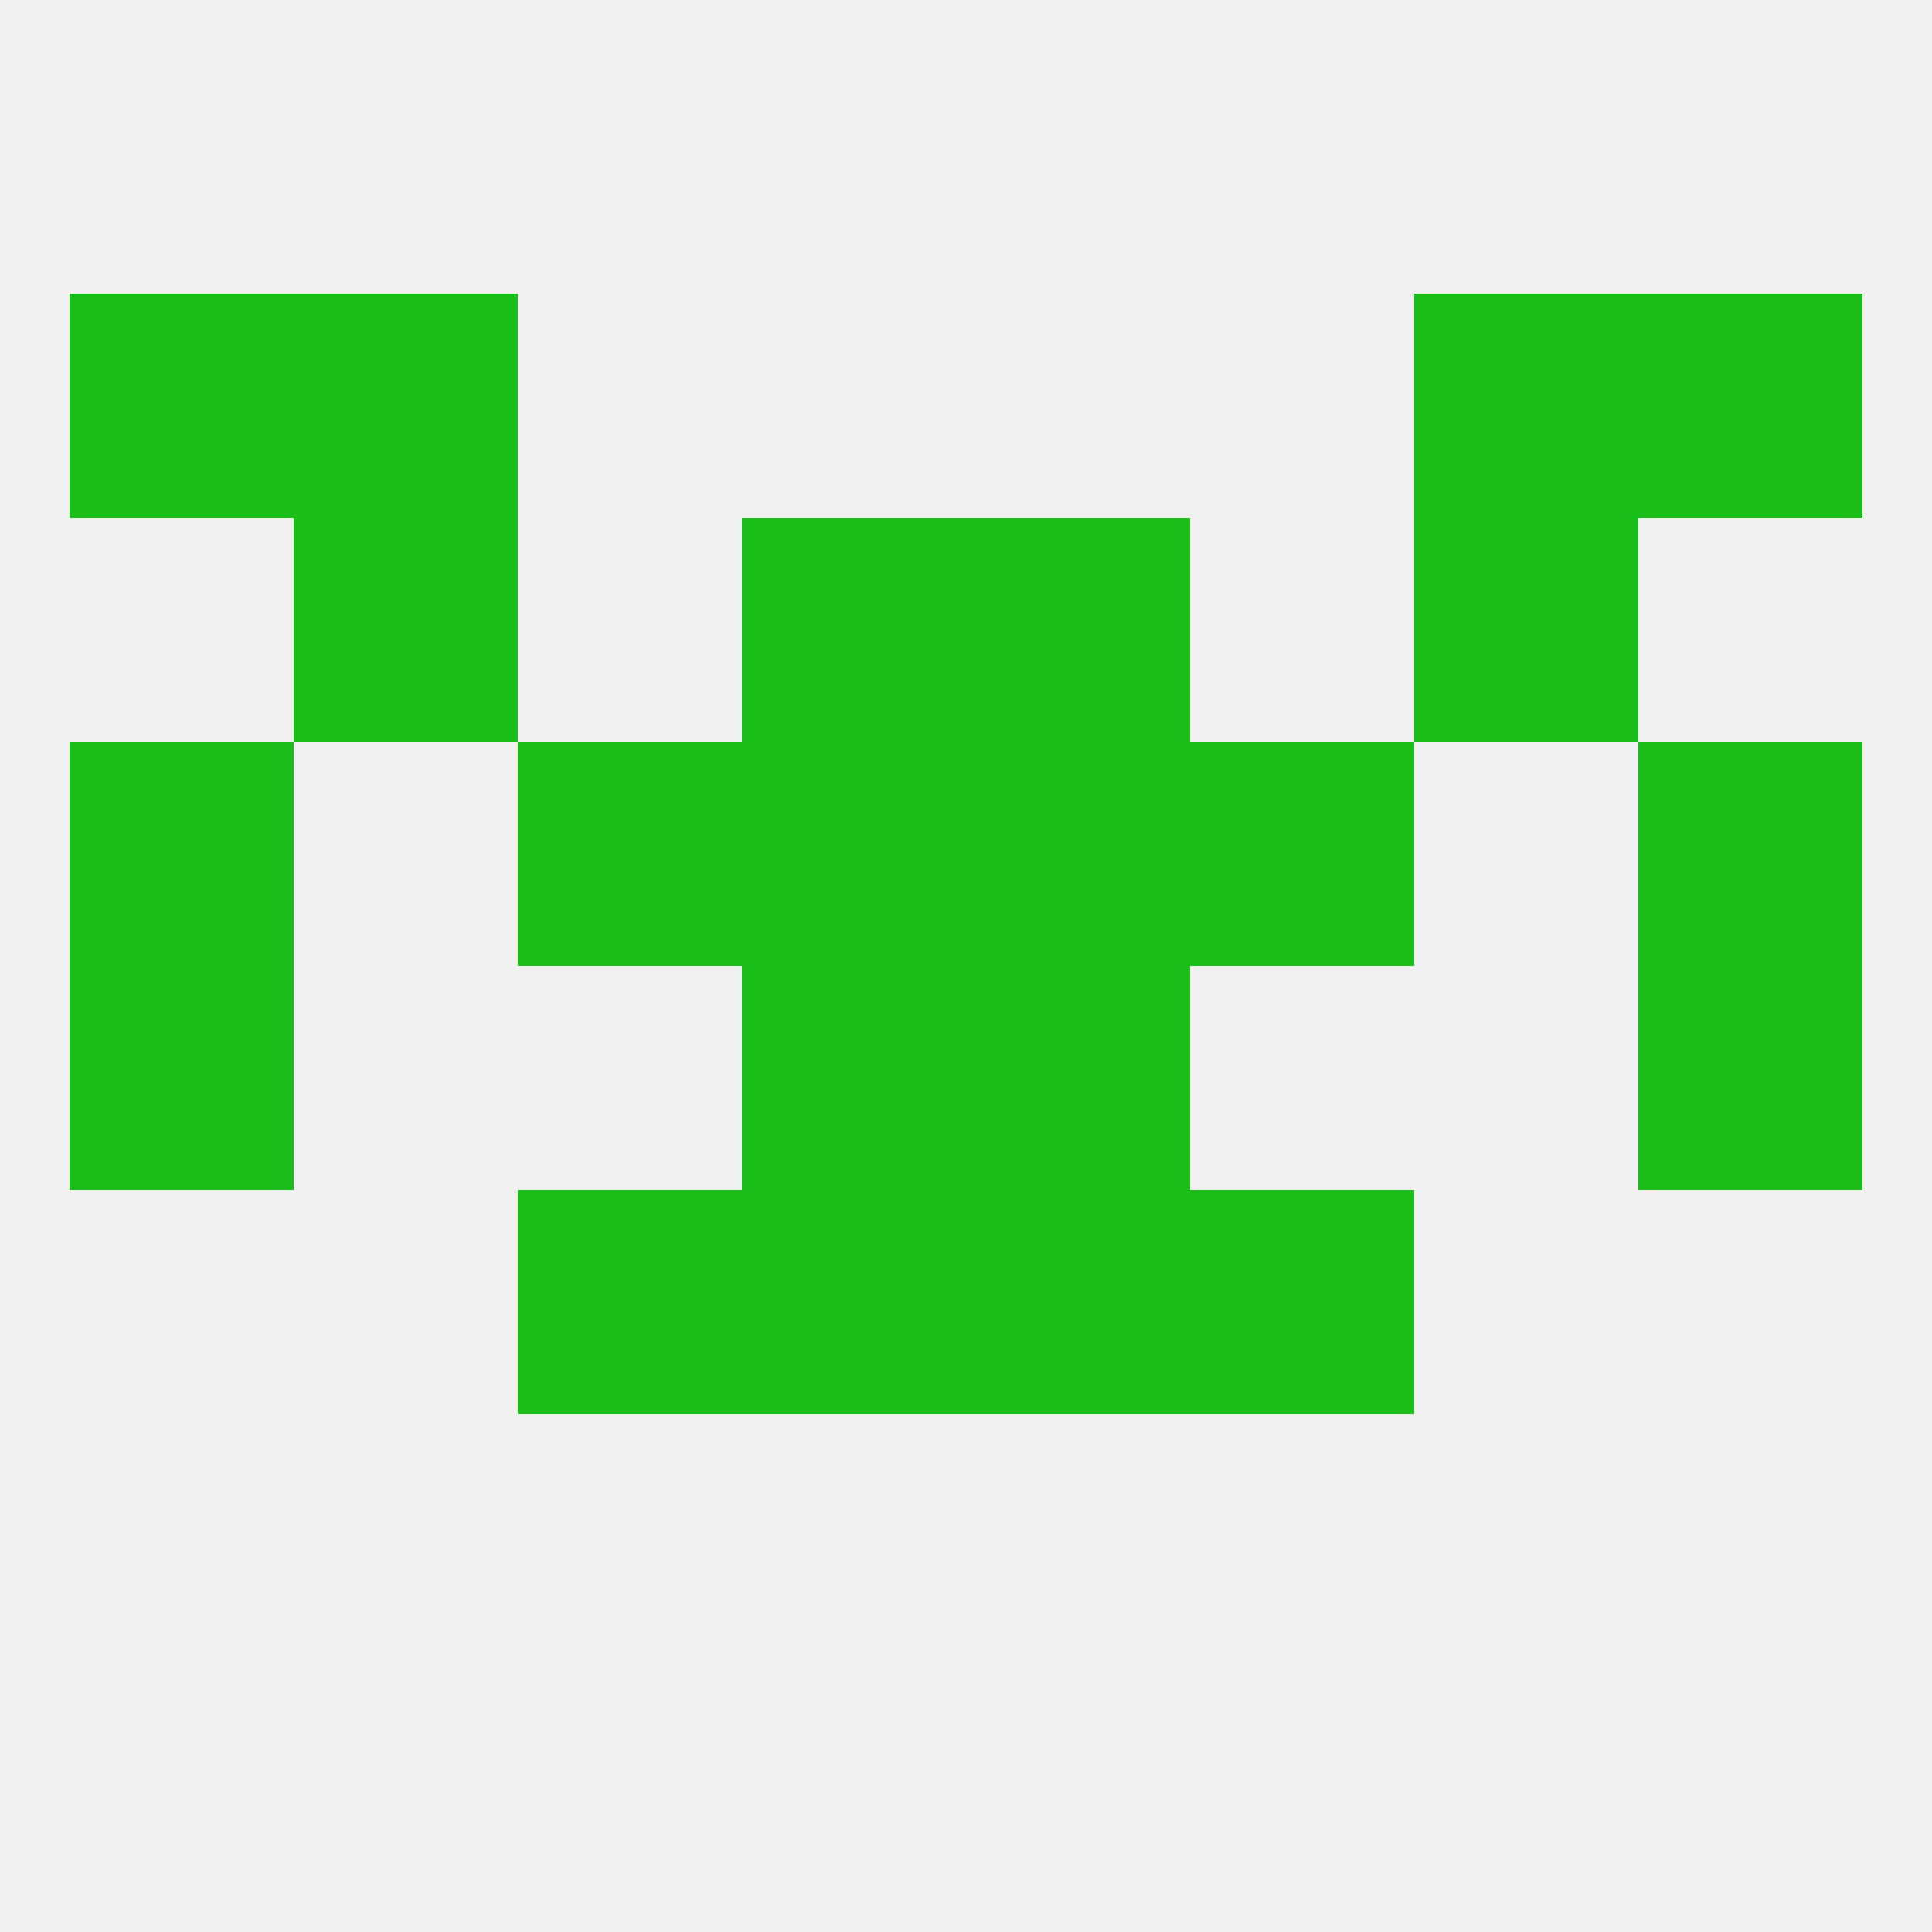
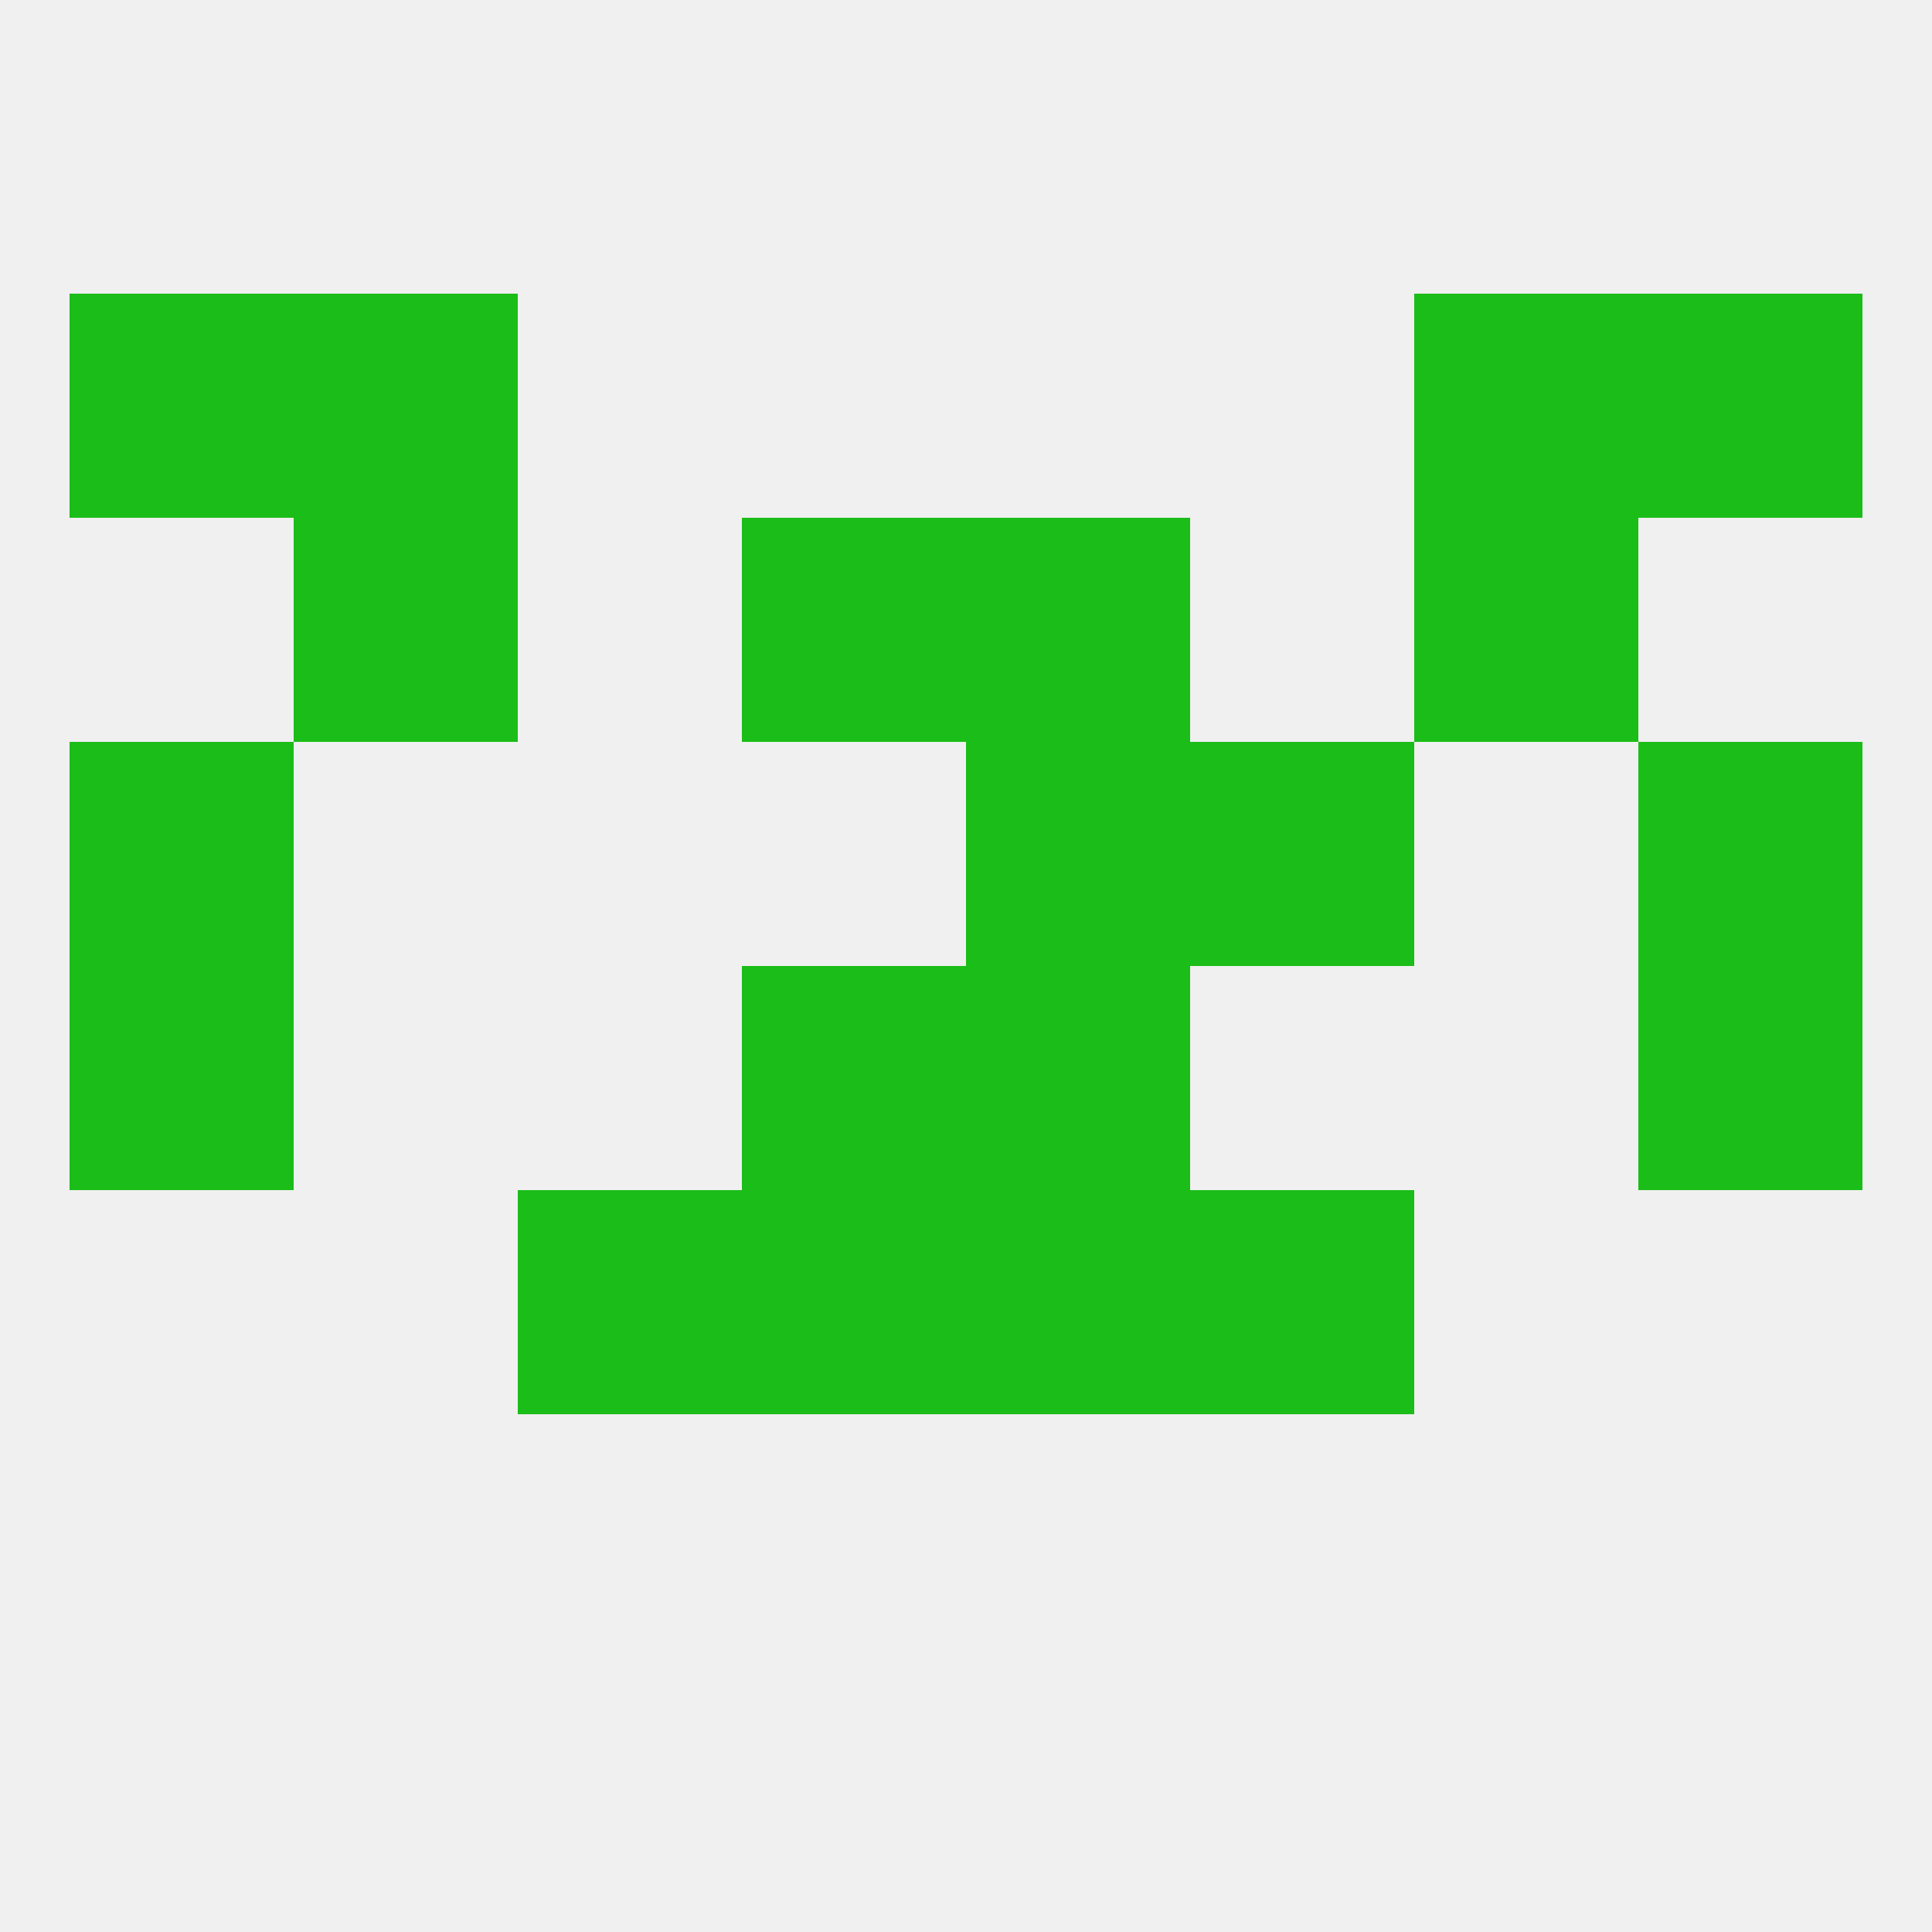
<svg xmlns="http://www.w3.org/2000/svg" version="1.1" baseprofile="full" width="250" height="250" viewBox="0 0 250 250">
  <rect width="100%" height="100%" fill="rgba(240,240,240,255)" />
-   <rect x="96" y="96" width="29" height="29" fill="rgba(27,189,24,255)" />
  <rect x="125" y="96" width="29" height="29" fill="rgba(27,189,24,255)" />
  <rect x="9" y="96" width="29" height="29" fill="rgba(27,189,24,255)" />
  <rect x="212" y="96" width="29" height="29" fill="rgba(27,189,24,255)" />
-   <rect x="67" y="96" width="29" height="29" fill="rgba(27,189,24,255)" />
  <rect x="154" y="96" width="29" height="29" fill="rgba(27,189,24,255)" />
  <rect x="96" y="67" width="29" height="29" fill="rgba(27,189,24,255)" />
  <rect x="125" y="67" width="29" height="29" fill="rgba(27,189,24,255)" />
  <rect x="38" y="67" width="29" height="29" fill="rgba(27,189,24,255)" />
  <rect x="183" y="67" width="29" height="29" fill="rgba(27,189,24,255)" />
  <rect x="183" y="38" width="29" height="29" fill="rgba(27,189,24,255)" />
  <rect x="9" y="38" width="29" height="29" fill="rgba(27,189,24,255)" />
  <rect x="212" y="38" width="29" height="29" fill="rgba(27,189,24,255)" />
  <rect x="38" y="38" width="29" height="29" fill="rgba(27,189,24,255)" />
  <rect x="9" y="125" width="29" height="29" fill="rgba(27,189,24,255)" />
  <rect x="212" y="125" width="29" height="29" fill="rgba(27,189,24,255)" />
  <rect x="96" y="125" width="29" height="29" fill="rgba(27,189,24,255)" />
  <rect x="125" y="125" width="29" height="29" fill="rgba(27,189,24,255)" />
  <rect x="125" y="154" width="29" height="29" fill="rgba(27,189,24,255)" />
  <rect x="67" y="154" width="29" height="29" fill="rgba(27,189,24,255)" />
  <rect x="154" y="154" width="29" height="29" fill="rgba(27,189,24,255)" />
  <rect x="96" y="154" width="29" height="29" fill="rgba(27,189,24,255)" />
</svg>